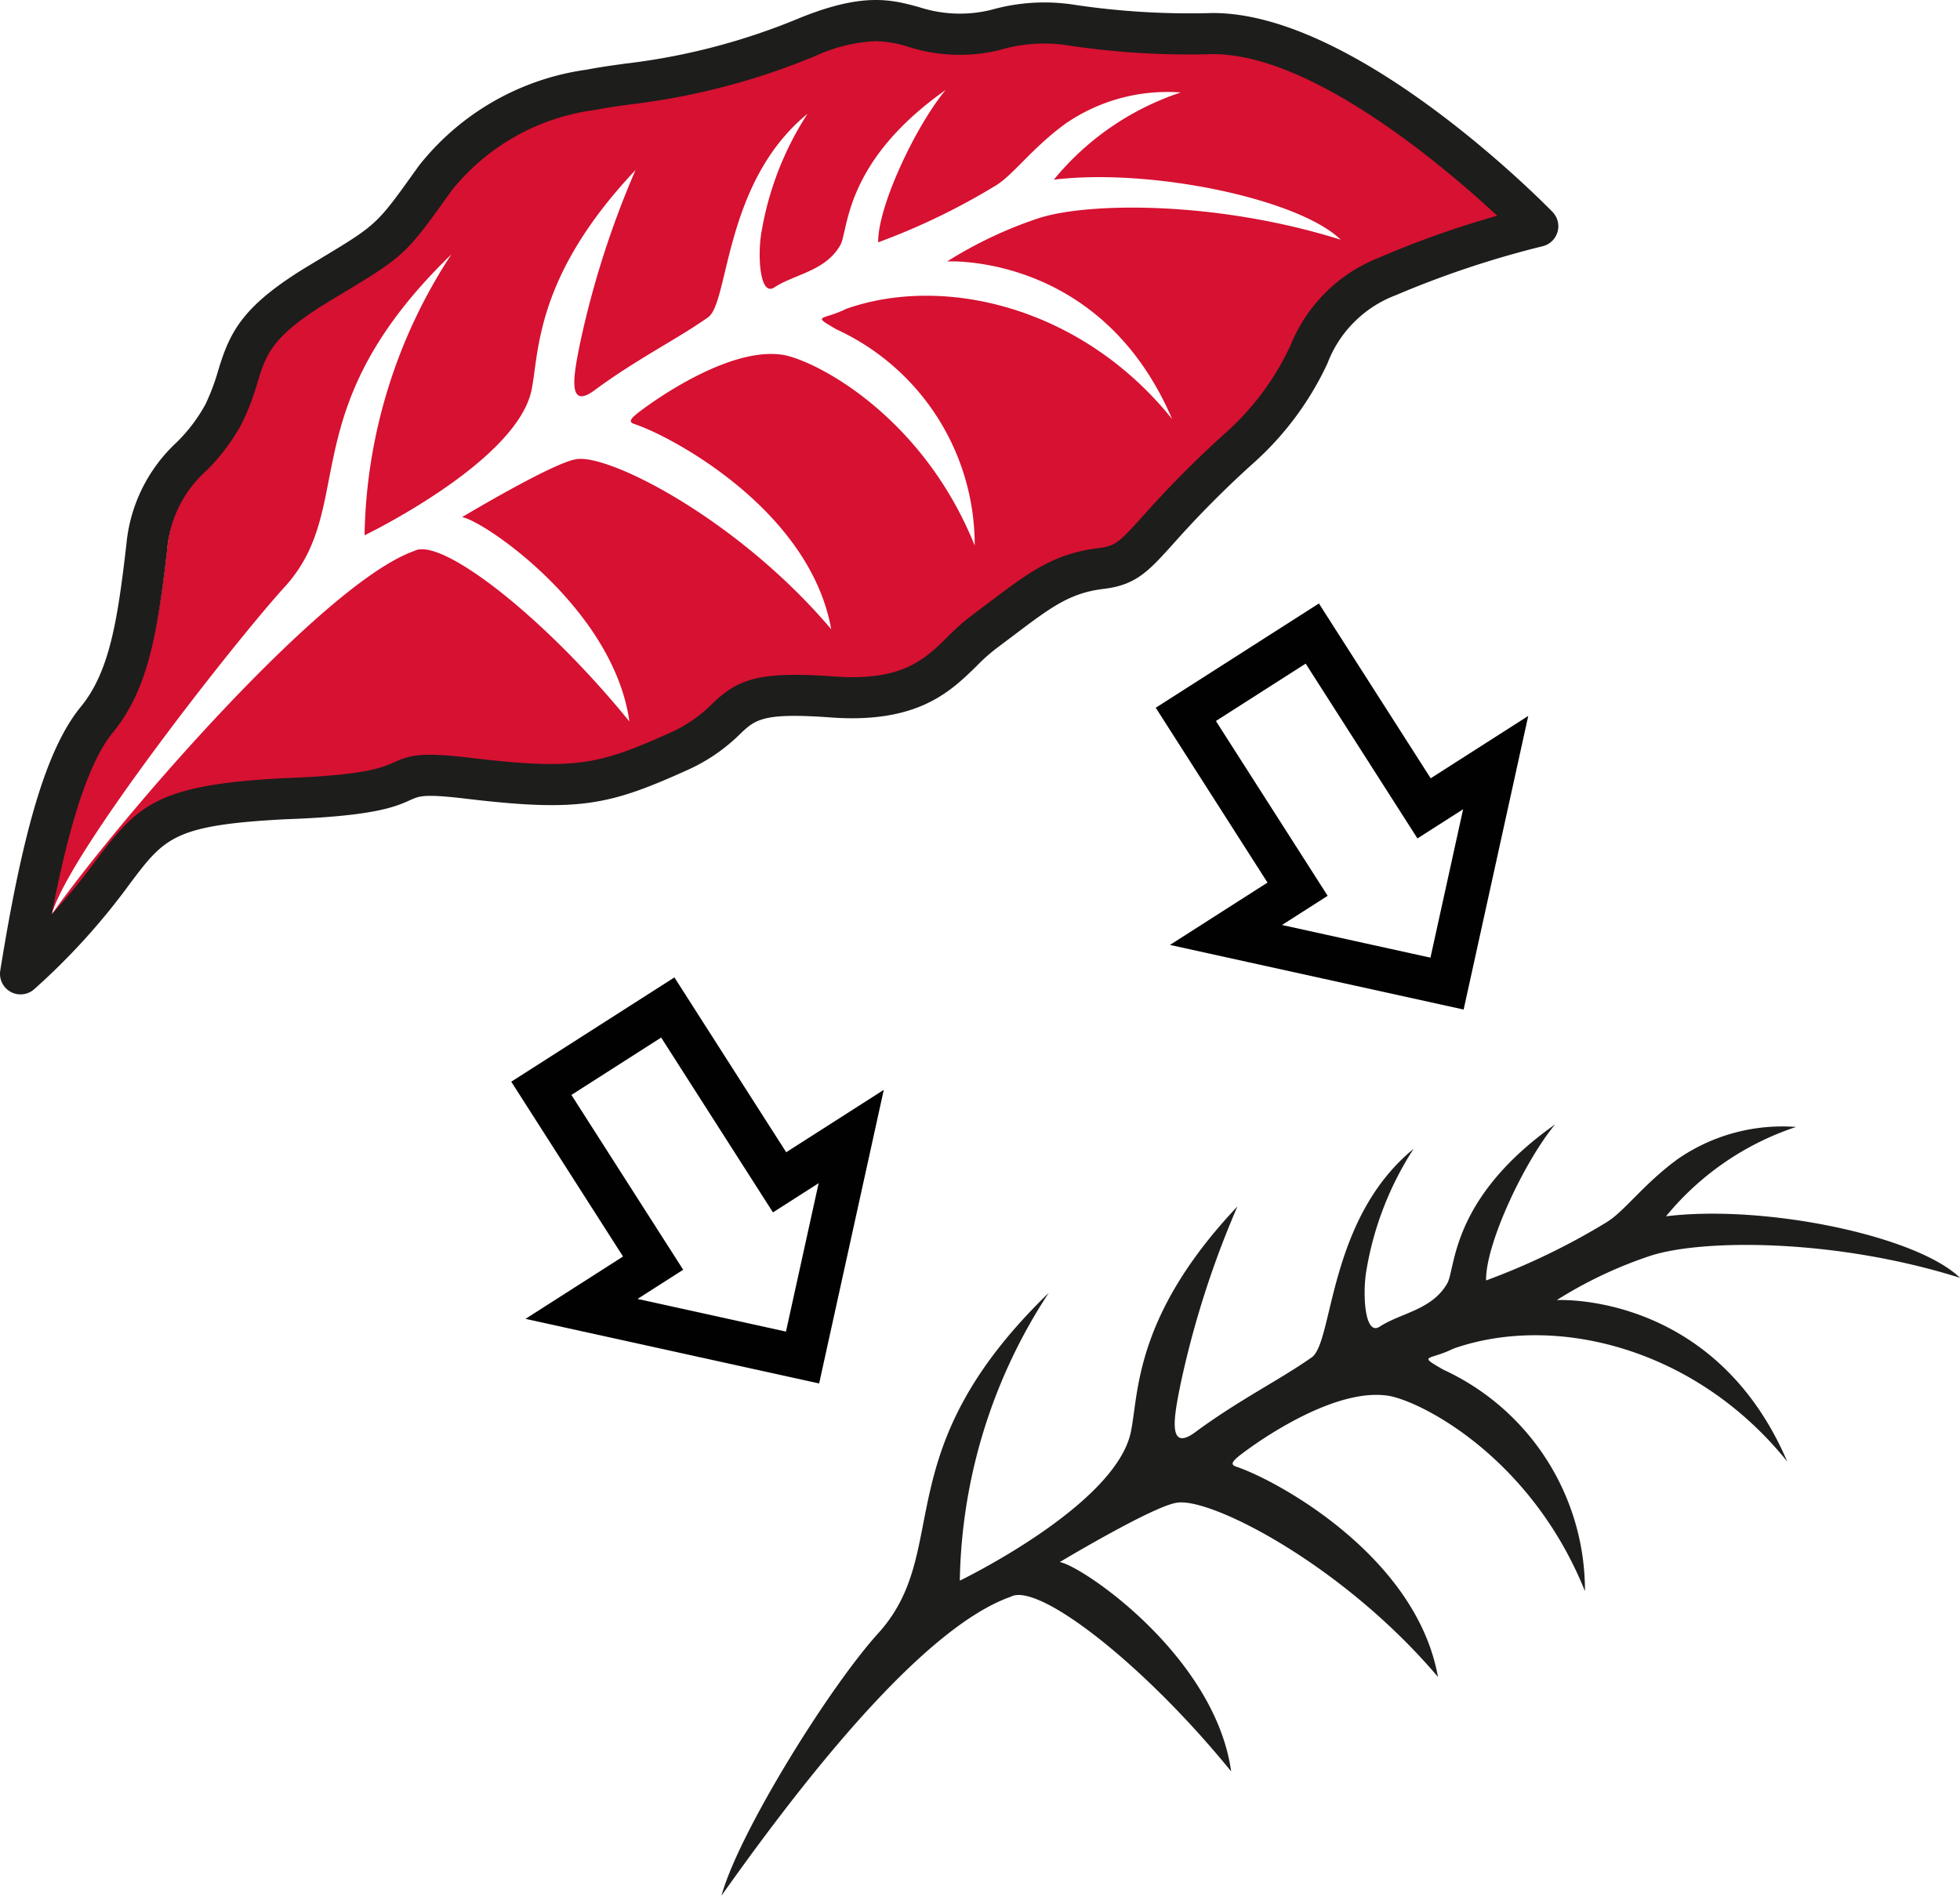
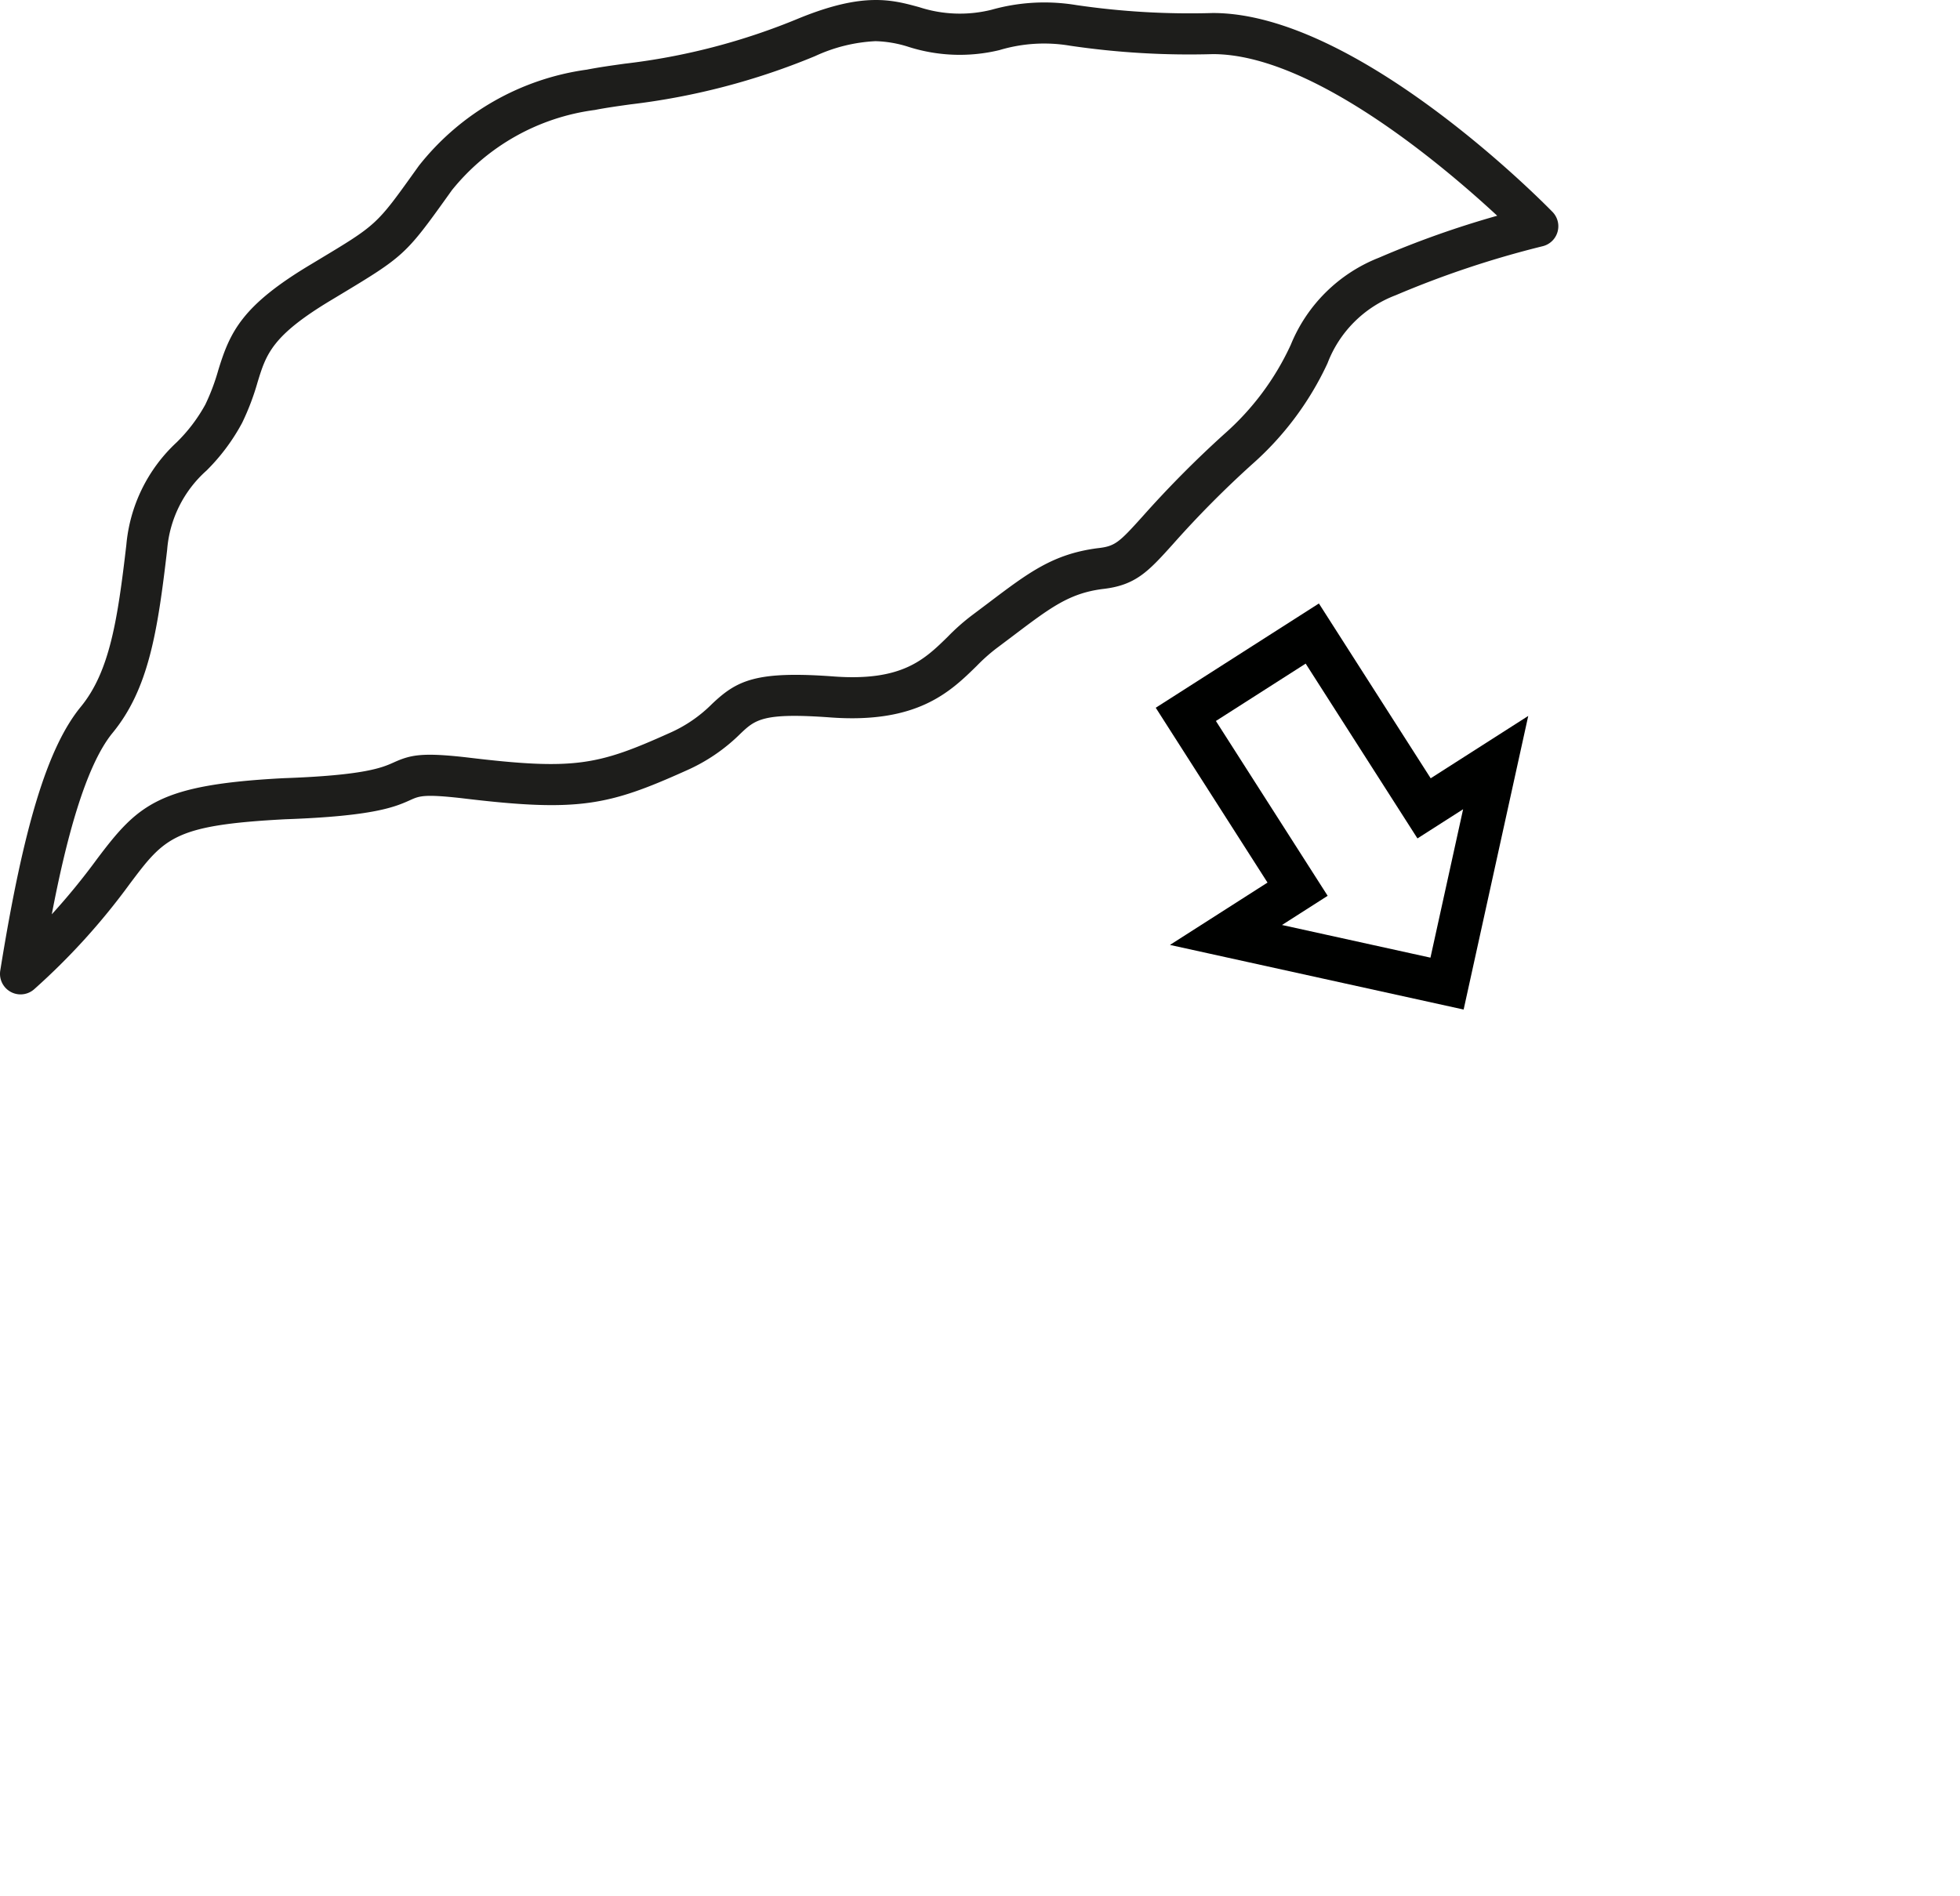
<svg xmlns="http://www.w3.org/2000/svg" viewBox="0 0 90 87.067">
  <title>green_leaf_threshin</title>
  <g id="a53c8222-81d3-405c-b33e-e81398040dfa" data-name="Livello 2">
    <g id="bfa62b58-786f-4e4d-8a4f-6c5940a71877" data-name="Layer 2">
      <g>
        <g>
-           <path d="M33.13,87.067c3.214-4.536,9.006-12.223,13.285-13.729,1.246-.678,6.091,3.068,10.118,8.024-.745-5.308-6.853-9.452-7.871-9.615,0,0,4.203-2.52,5.336-2.719,1.489-.321,7.639,2.806,12.031,7.994-.989-5.544-7.384-9.025-9.249-9.653-.361-.113-.184-.295.585-.847.769-.55,3.901-2.695,6.238-2.433,1.315.097,6.62,2.639,9.176,8.994a11.173,11.173,0,0,0-6.505-10.174c-1.208-.698-.665-.408.462-.965,4.637-1.631,11.12-.064,15.333,5.188-3.358-7.837-10.585-7.418-10.585-7.418A19.667,19.667,0,0,1,75.812,57.67c2.379-.757,8.418-.795,14.188,1.02-2.004-1.938-8.964-3.379-13.499-2.825a13.011,13.011,0,0,1,5.971-4.104,8.451,8.451,0,0,0-5.418,1.464c-1.595,1.161-2.471,2.431-3.3,2.924a31.503,31.503,0,0,1-5.516,2.662c-.028-1.675,1.763-5.471,3.17-7.167-4.847,3.427-4.553,6.651-4.961,7.316-.698,1.206-2.129,1.348-3.077,1.963-.71.489-.802-1.482-.639-2.5A14.727,14.727,0,0,1,64.91,52.767c-3.953,3.235-3.679,8.907-4.685,9.582-1.477,1.039-3.257,1.907-5.265,3.375-1.416,1.098-1.029-.76-.753-2.14a43.155,43.155,0,0,1,2.615-8.173c-4.819,5.1-4.52,8.683-4.909,10.424-.781,3.36-7.84,6.764-7.84,6.764a24.796,24.796,0,0,1,4.085-13.219c-7.533,7.297-4.409,11.73-7.755,15.552-2.289,2.487-6.483,9.252-7.273,12.135" style="fill: #1d1d1b" />
          <g>
-             <path d="M56.632,1.541c-8.288,0-5.718-.984-9.973-.168-4.203.873-3.894-1.599-8.638.327-4.803,1.98-7.736,1.992-9.95,2.425A10.953,10.953,0,0,0,20.942,8.166c-2.129,2.974-1.956,2.809-5.235,4.784-4.201,2.51-3.281,3.611-4.49,6.05-1.15,2.273-3.134,2.599-3.535,6.138-.399,3.424-.77,6.061-2.299,7.925-1.528,1.866-2.567,5.89-3.495,11.665,6.629-5.976,3.697-7.599,12.114-8.044,7.395-.258,3.995-1.444,8.264-.961,5.166.626,6.417.331,9.795-1.19,3.436-1.576,1.621-2.933,7.133-2.521,4.557.323,5.363-1.847,6.923-2.979,2.313-1.725,3.304-2.651,5.341-2.918,1.98-.216,1.736-1.295,6.333-5.479,4.305-3.913,2.57-6.002,6.864-7.943a45.016,45.016,0,0,1,6.902-2.303S62.947,1.532,56.632,1.541ZM47.718,10.014a19.194,19.194,0,0,0-4.226,1.995s7.054-.408,10.331,7.24c-4.112-5.127-10.44-6.656-14.965-5.064-1.099.544-1.629.261-.45.942a10.905,10.905,0,0,1,6.349,9.93c-2.495-6.202-7.672-8.683-8.956-8.778-2.281-.256-5.338,1.838-6.089,2.374-.75.538-.923.716-.571.826,1.821.613,8.062,4.011,9.027,9.422-4.287-5.064-10.289-8.116-11.742-7.803-1.106.195-5.208,2.654-5.208,2.654.994.159,6.956,4.204,7.682,9.384-3.931-4.837-8.66-8.494-9.876-7.831C14.85,26.776,5.515,37.566,2.378,41.993,3.149,39.18,10.924,29.289,13.158,26.862c3.265-3.729.217-8.057,7.569-15.178A24.201,24.201,0,0,0,16.74,24.586s6.89-3.323,7.652-6.602c.379-1.699.088-5.196,4.791-10.174a42.126,42.126,0,0,0-2.552,7.977c-.269,1.346-.647,3.16.735,2.088,1.96-1.433,3.697-2.28,5.138-3.294.982-.659.715-6.195,4.573-9.352a14.374,14.374,0,0,0-2.126,5.52c-.159.994-.07,2.918.623,2.441.925-.6,2.322-.738,3.003-1.915.398-.649.112-3.796,4.842-7.14-1.373,1.655-3.121,5.36-3.094,6.995A30.744,30.744,0,0,0,45.709,8.53c.81-.481,1.665-1.721,3.221-2.854A8.248,8.248,0,0,1,54.218,4.247,12.7,12.7,0,0,0,48.39,8.253c4.426-.54,11.219.865,13.175,2.757C55.934,9.238,50.04,9.276,47.718,10.014Z" style="fill: #d61131" />
            <path d="M.944,45.673a.944.944,0,0,1-.932-1.094C1.077,37.953,2.183,34.33,3.708,32.466,5.038,30.847,5.4,28.471,5.801,25.03a7.303,7.303,0,0,1,2.301-4.704,7.444,7.444,0,0,0,1.329-1.75,9.797,9.797,0,0,0,.593-1.578c.541-1.764,1.097-2.971,4.255-4.857l.32-.193C17.29,10.33,17.29,10.33,19.049,7.871l.182-.254a11.887,11.887,0,0,1,7.72-4.419c.53-.104,1.105-.185,1.736-.273a29.777,29.777,0,0,0,8.03-2.097C39.665-.369,40.957-.013,42.209.329A6.023,6.023,0,0,0,45.523.45,8.95,8.95,0,0,1,49.428.234a35.897,35.897,0,0,0,6.259.364h.011c6.636,0,15.228,8.763,15.591,9.136a.944.944,0,0,1-.462,1.577,44.406,44.406,0,0,0-6.736,2.248,5.395,5.395,0,0,0-3.134,3.126,14.111,14.111,0,0,1-3.475,4.651,46.561,46.561,0,0,0-3.606,3.639c-1.147,1.274-1.723,1.913-3.259,2.08-1.522.2-2.378.848-4.084,2.138l-.796.599a8.235,8.235,0,0,0-.887.793c-1.205,1.181-2.706,2.648-6.667,2.371-3.151-.234-3.498.092-4.187.745A8.226,8.226,0,0,1,31.51,35.393c-3.574,1.608-4.949,1.919-10.303,1.269-1.738-.196-1.956-.099-2.351.078-.699.315-1.657.746-5.765.889-5.103.27-5.532.84-7.129,2.963A30.776,30.776,0,0,1,1.576,45.43.944.944,0,0,1,.944,45.673ZM40.199,1.891a7.429,7.429,0,0,0-2.767.684,31.827,31.827,0,0,1-8.483,2.219c-.595.083-1.137.159-1.641.258a10.105,10.105,0,0,0-6.562,3.689l-.162.228c-1.949,2.724-2.043,2.81-5.011,4.596l-.322.194c-2.766,1.652-3.026,2.503-3.422,3.791a11.466,11.466,0,0,1-.71,1.87A9.196,9.196,0,0,1,9.482,21.614a5.434,5.434,0,0,0-1.806,3.632c-.44,3.776-.852,6.401-2.508,8.418-1.272,1.554-2.164,5.051-2.79,8.331A30.742,30.742,0,0,0,4.453,39.457c1.899-2.524,2.846-3.413,8.555-3.714,3.754-.131,4.548-.489,5.074-.725.77-.347,1.29-.464,3.345-.231,4.948.599,6.022.362,9.302-1.113A6.37,6.37,0,0,0,32.697,32.33c1.141-1.081,2.018-1.528,5.623-1.257,3.108.22,4.129-.778,5.208-1.836a9.731,9.731,0,0,1,1.09-.966l.776-.584c1.846-1.396,2.961-2.239,4.998-2.507.81-.088.981-.247,2.081-1.469A48.975,48.975,0,0,1,56.211,19.94,12.295,12.295,0,0,0,59.27,15.837a7.222,7.222,0,0,1,4.052-4.002A43.565,43.565,0,0,1,68.75,9.909c-2.515-2.331-8.527-7.423-13.053-7.423h-.009A37.514,37.514,0,0,1,49.137,2.1a7.132,7.132,0,0,0-3.244.201A7.749,7.749,0,0,1,41.71,2.15,5.394,5.394,0,0,0,40.199,1.891Z" style="fill: #1d1d1b" />
          </g>
        </g>
        <polygon points="56.295 42.943 66.446 45.177 68.679 35.026 65.391 37.128 60.258 29.099 54.451 32.811 59.583 40.841 56.295 42.943" style="fill: none;stroke: #000100;stroke-miterlimit: 10;stroke-width: 2px" />
-         <polygon points="26.702 60.118 36.852 62.352 39.086 52.201 35.797 54.304 30.664 46.274 24.857 49.987 29.99 58.016 26.702 60.118" style="fill: none;stroke: #000100;stroke-miterlimit: 10;stroke-width: 2px" />
      </g>
    </g>
  </g>
</svg>